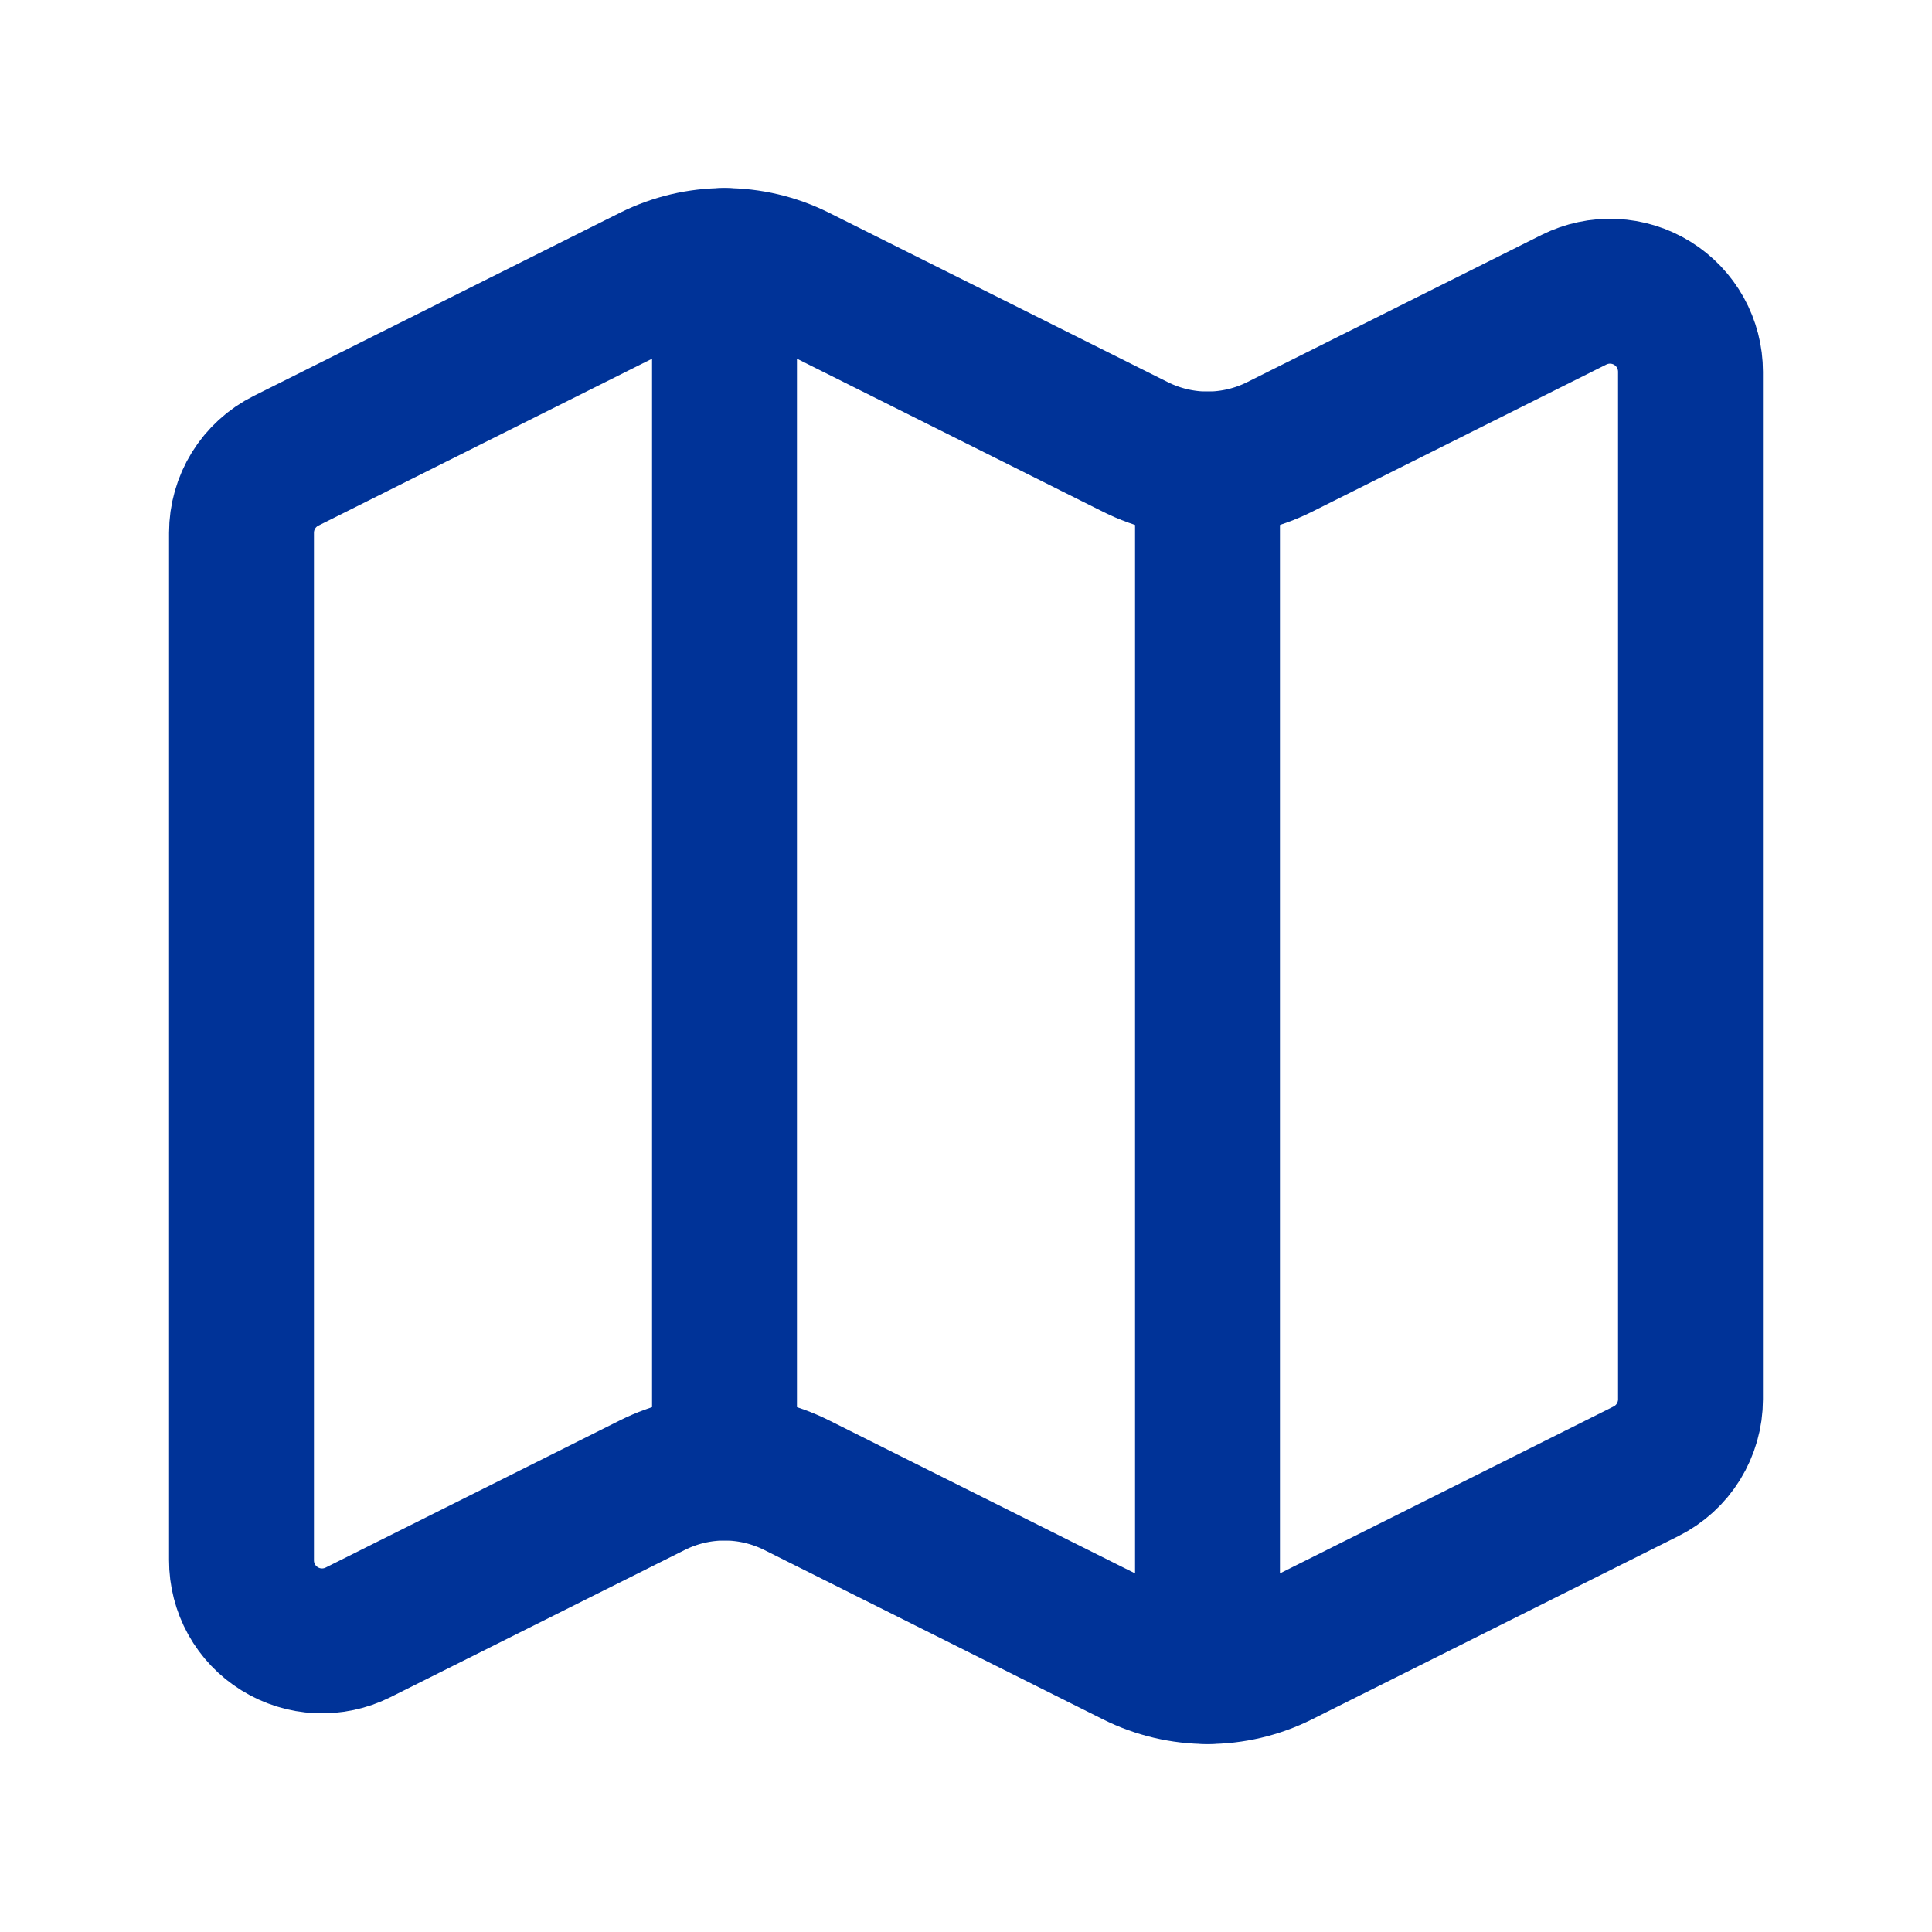
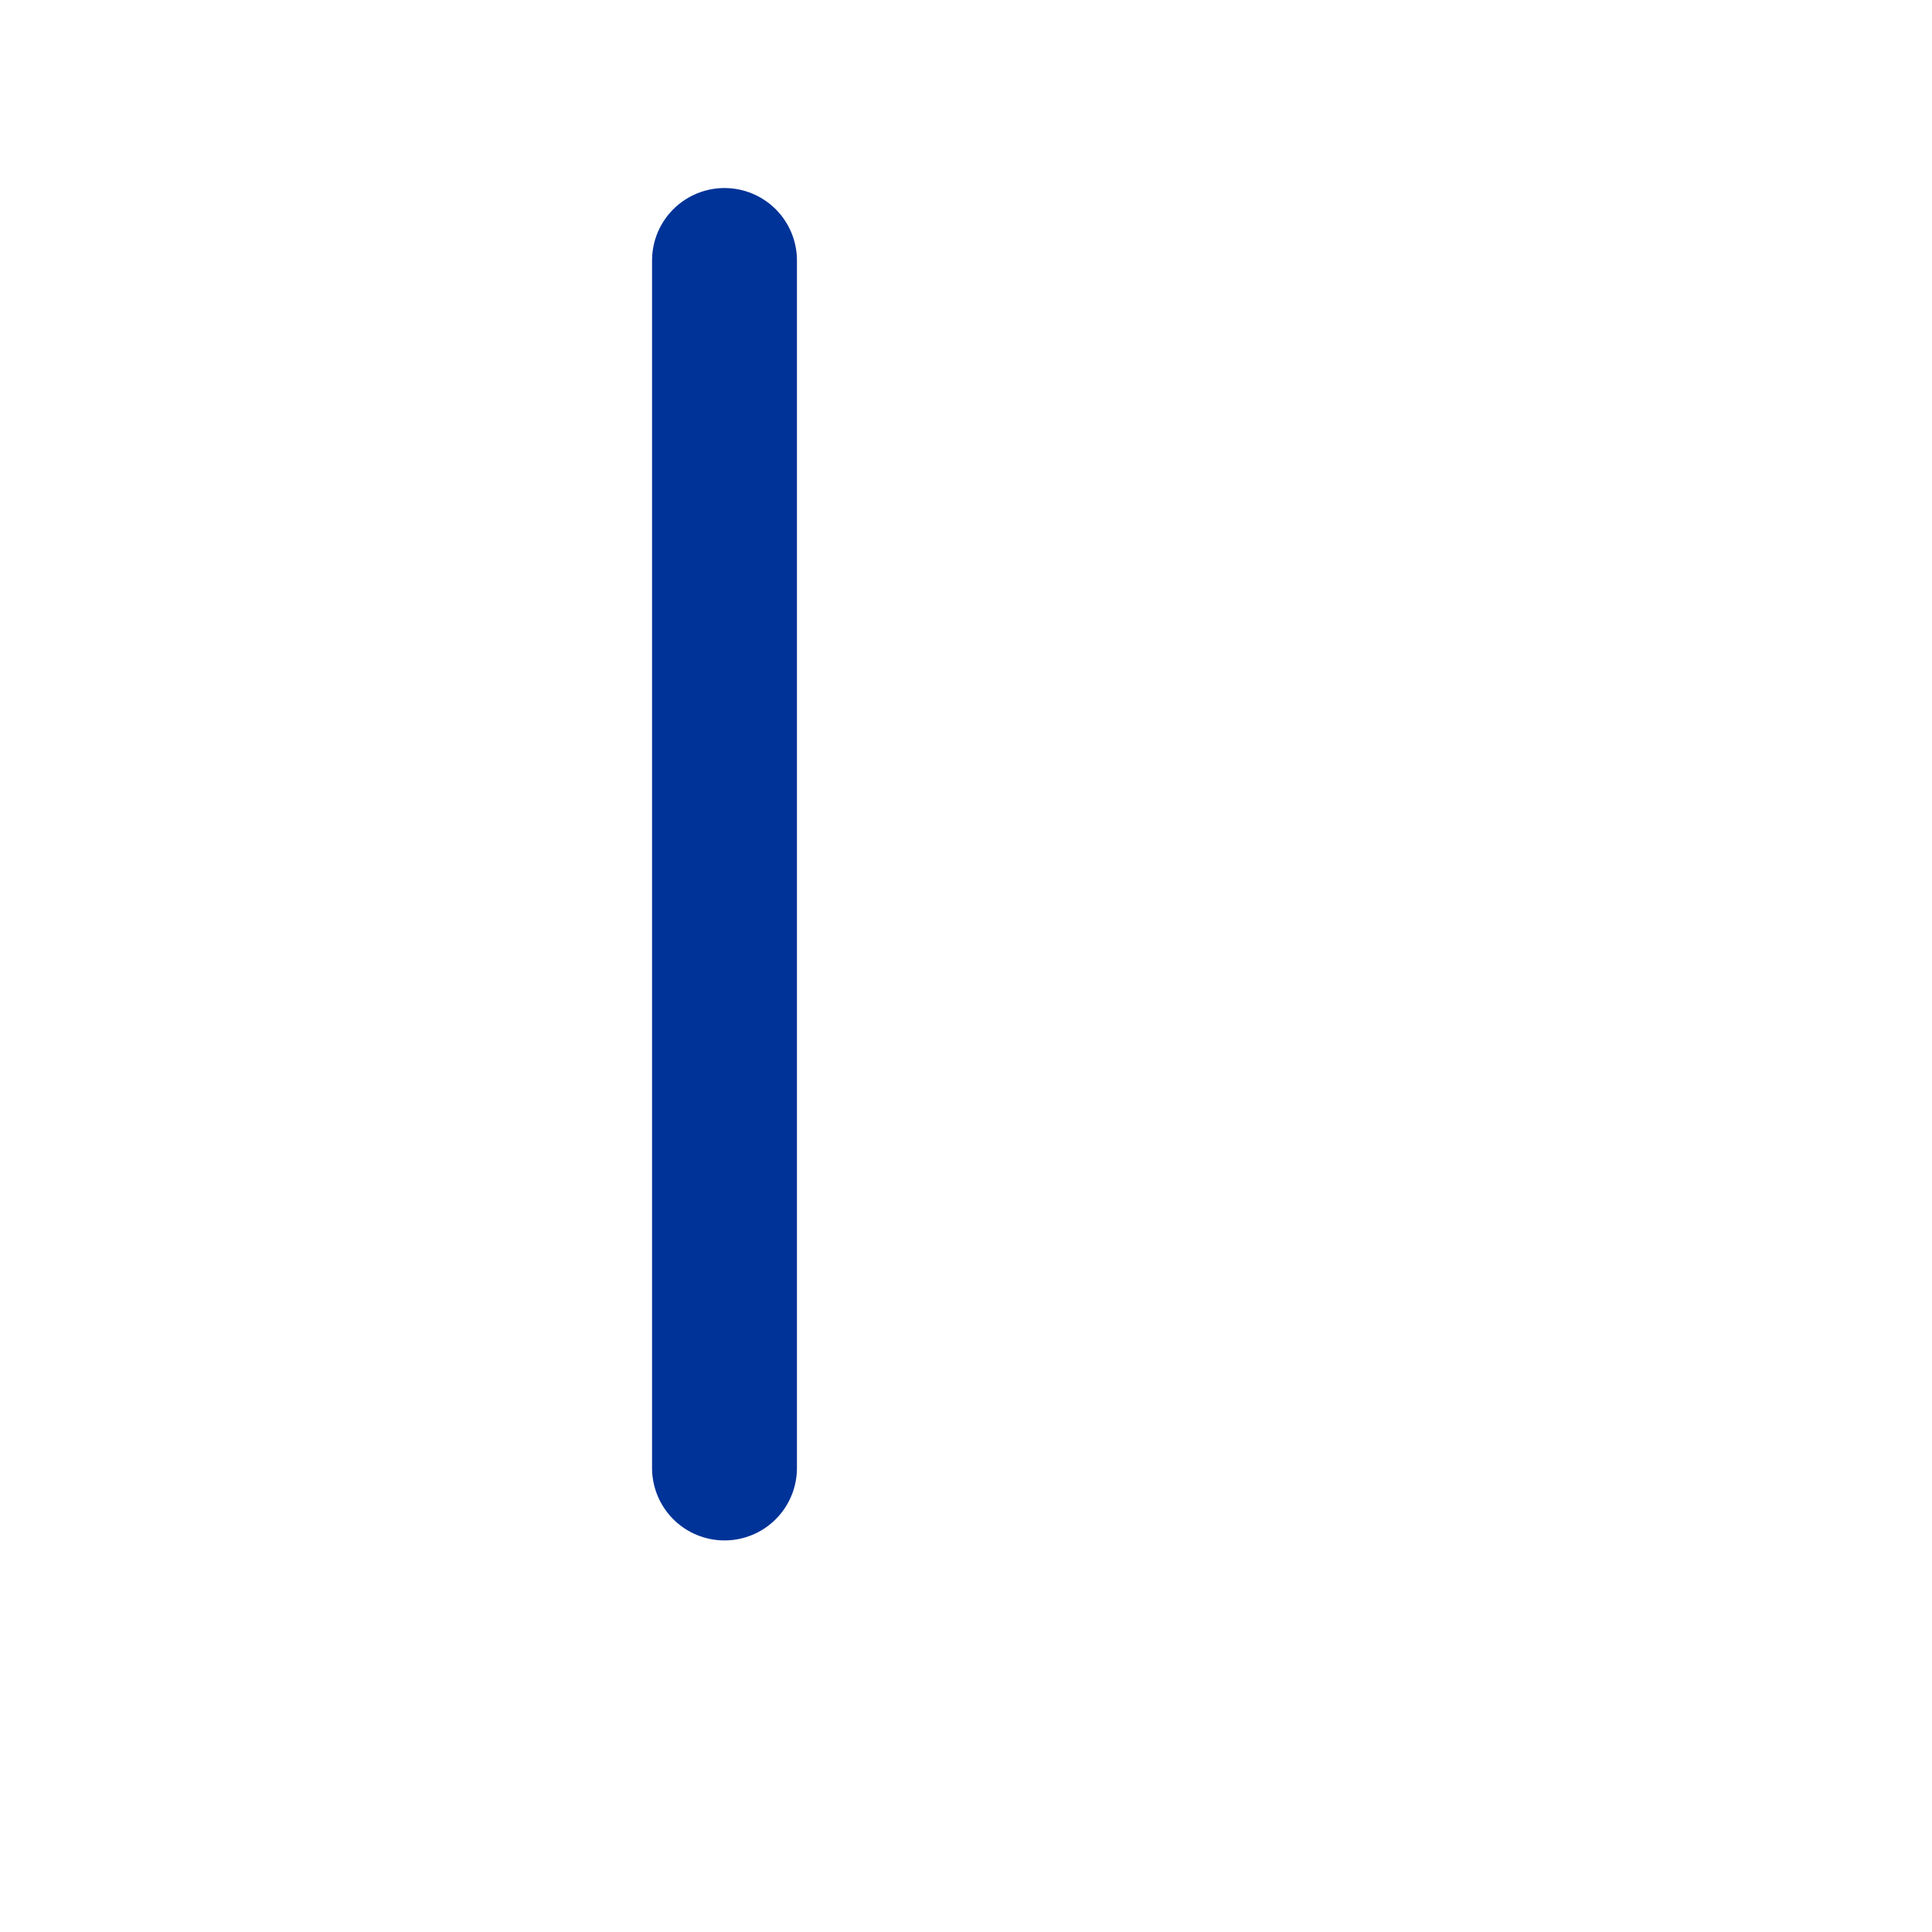
<svg xmlns="http://www.w3.org/2000/svg" width="40" height="40" viewBox="0 0 40 40" fill="none">
-   <path d="M23.51 9.255C23.973 9.486 24.483 9.607 25 9.607C25.517 9.607 26.027 9.486 26.49 9.255L32.588 6.205C32.843 6.078 33.125 6.018 33.409 6.031C33.693 6.044 33.969 6.129 34.211 6.279C34.453 6.429 34.652 6.638 34.79 6.886C34.928 7.135 35 7.414 35 7.698V28.972C35 29.281 34.913 29.584 34.751 29.848C34.588 30.111 34.355 30.323 34.078 30.462L26.49 34.257C26.027 34.488 25.517 34.608 25 34.608C24.483 34.608 23.973 34.488 23.51 34.257L16.49 30.747C16.027 30.516 15.517 30.395 15 30.395C14.483 30.395 13.973 30.516 13.51 30.747L7.412 33.797C7.157 33.924 6.875 33.984 6.59 33.971C6.306 33.958 6.03 33.872 5.789 33.722C5.547 33.573 5.347 33.363 5.209 33.115C5.071 32.866 4.999 32.586 5 32.302V11.03C5 10.721 5.086 10.417 5.249 10.154C5.412 9.891 5.645 9.678 5.922 9.54L13.51 5.745C13.973 5.514 14.483 5.394 15 5.394C15.517 5.394 16.027 5.514 16.49 5.745L23.51 9.255Z" stroke="#003398" stroke-width="3" stroke-linecap="round" stroke-linejoin="round" />
-   <path d="M25 9.607V34.607" stroke="#003398" stroke-width="3" stroke-linecap="round" stroke-linejoin="round" />
  <path d="M15 5.393V30.393" stroke="#003398" stroke-width="3" stroke-linecap="round" stroke-linejoin="round" />
</svg>